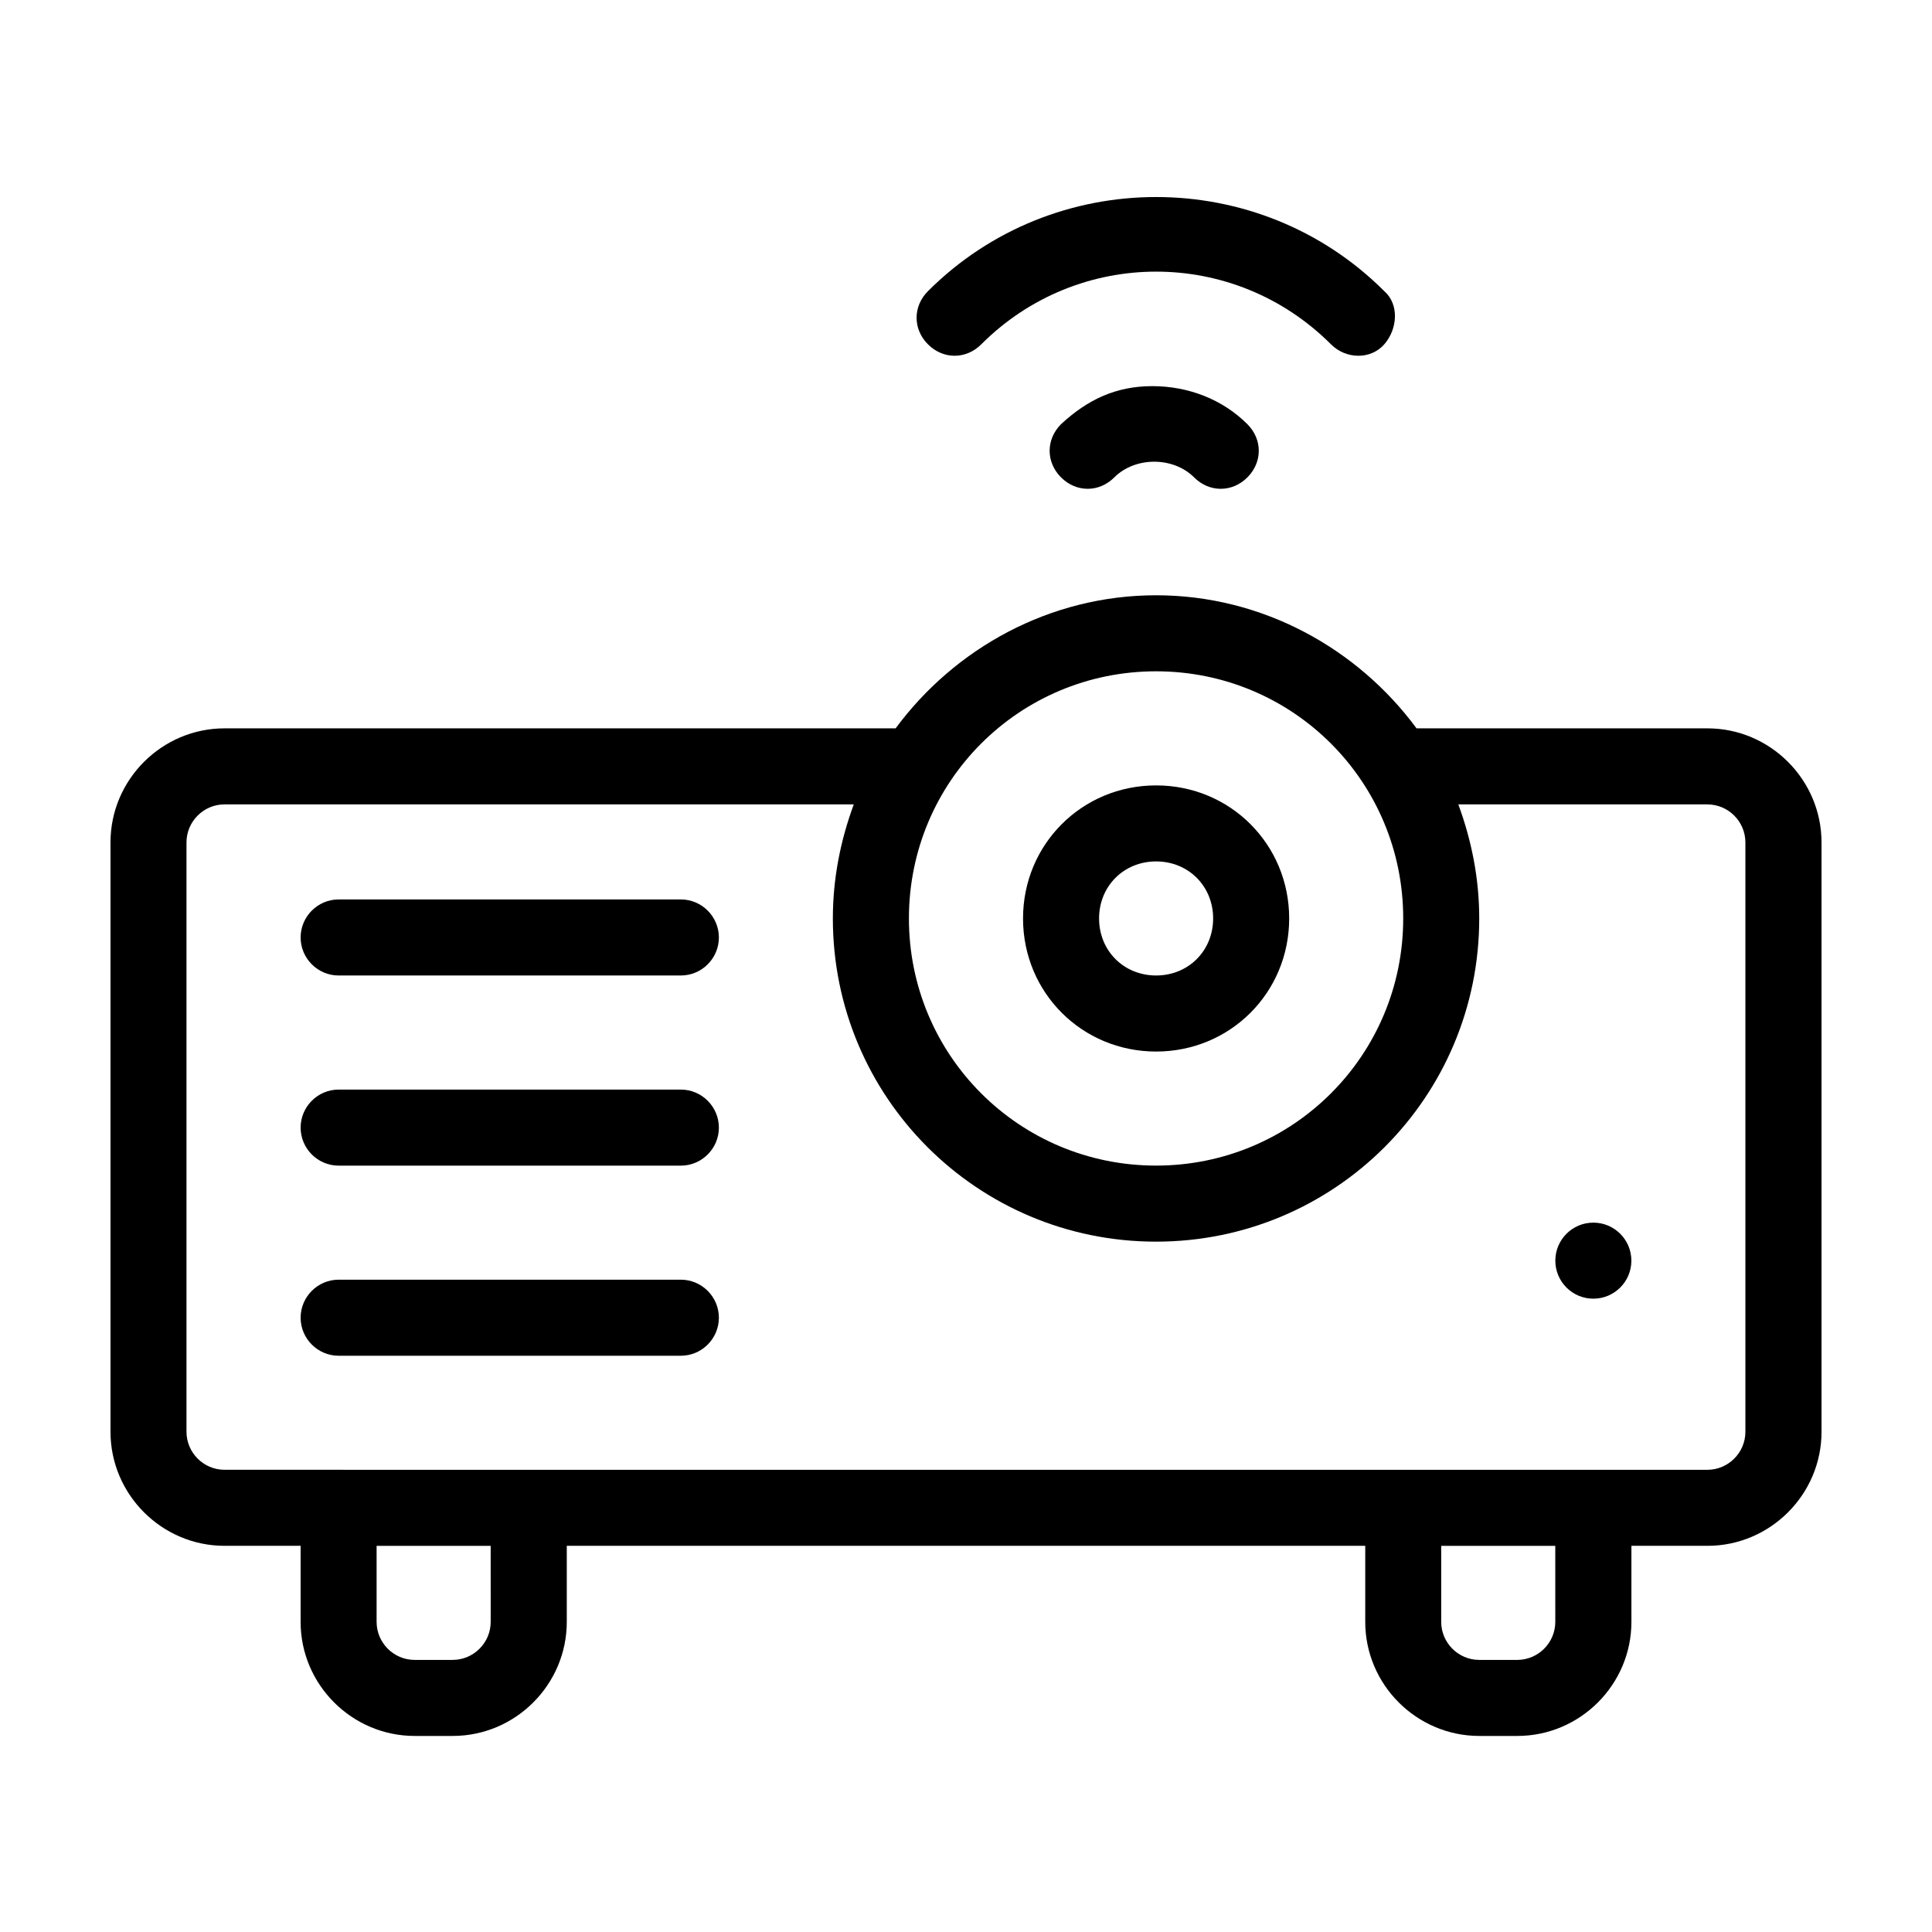
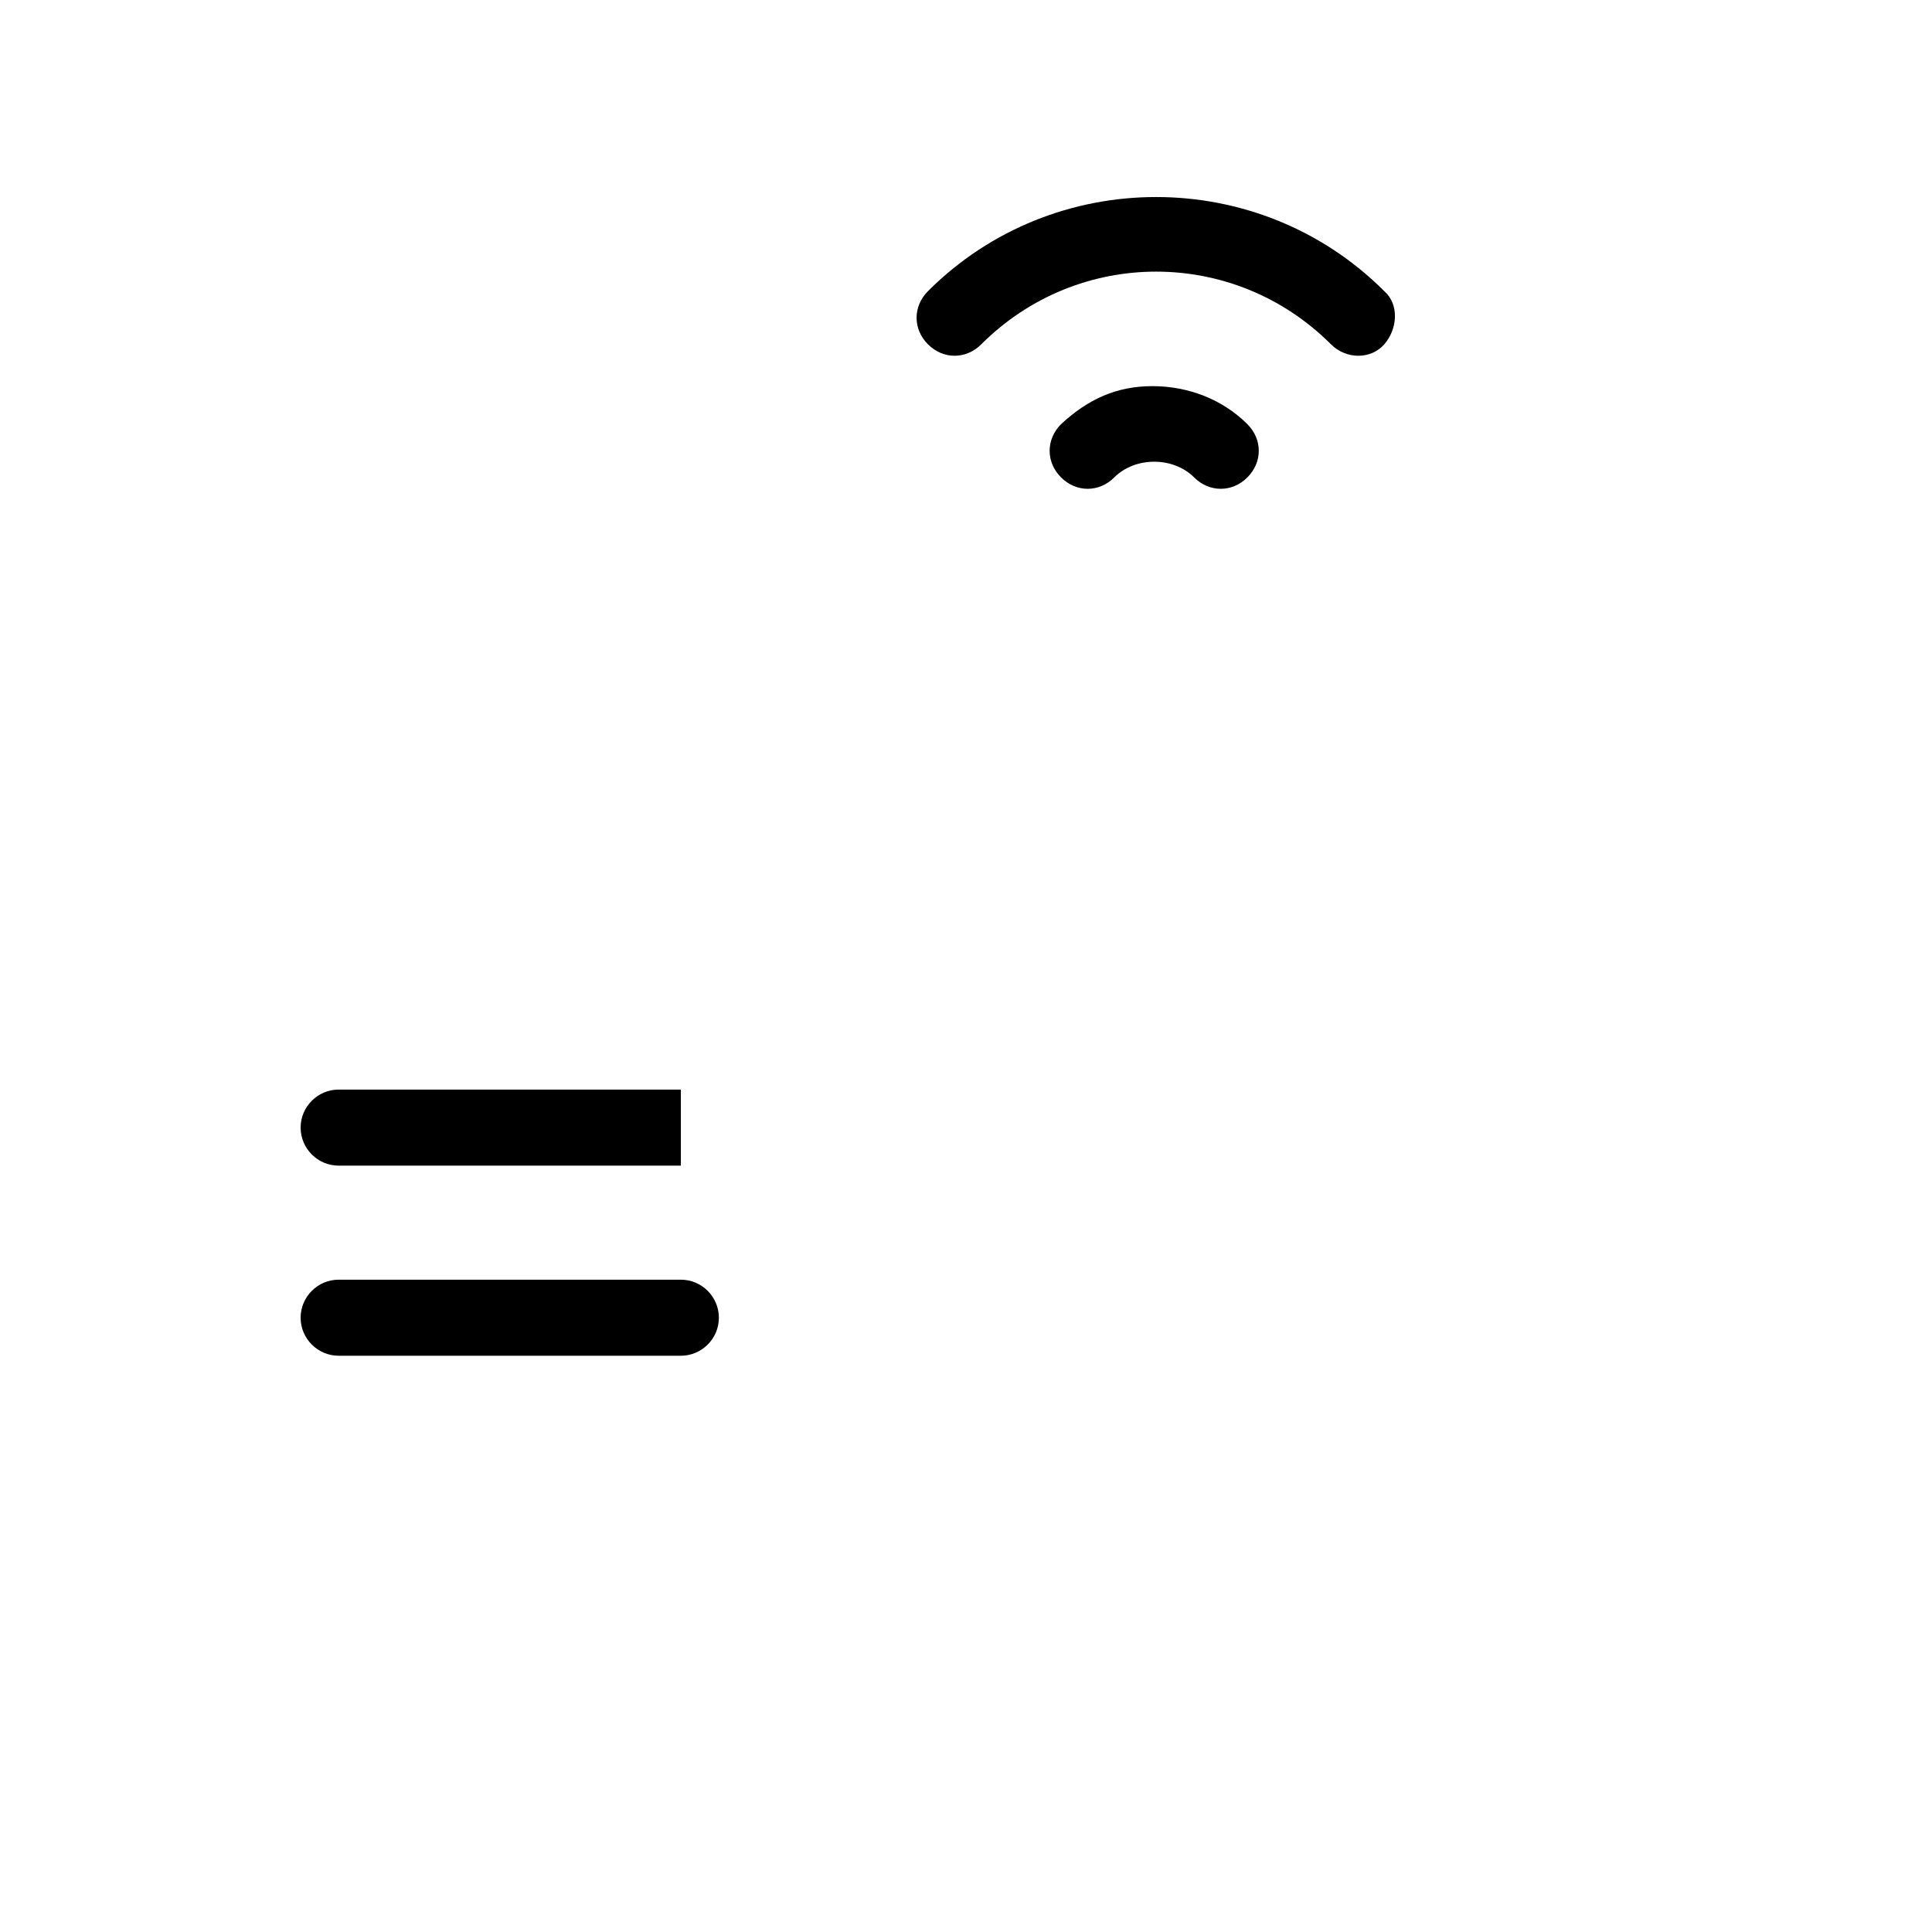
<svg xmlns="http://www.w3.org/2000/svg" fill="#000000" width="800px" height="800px" version="1.1" viewBox="144 144 512 512">
  <g>
-     <path d="m596.48 337.02h-77.082c-15.617-21.16-40.809-35.266-69.023-35.266s-53.402 14.105-69.023 35.266h-177.84c-16.625 0-30.23 13.602-30.23 30.23v156.18c0 16.625 13.602 30.23 30.23 30.23h20.152v20.152c0 16.625 13.602 30.23 30.23 30.23h10.078c16.625 0 30.23-13.602 30.23-30.23v-20.152h211.6v20.152c0 16.625 13.602 30.23 30.23 30.23h10.078c16.625 0 30.23-13.602 30.23-30.23v-20.152h20.152c16.625 0 30.23-13.602 30.23-30.23v-156.18c-0.016-16.629-13.617-30.23-30.242-30.23zm-146.11-15.117c36.273 0 65.496 29.223 65.496 65.496 0 36.273-29.223 65.496-65.496 65.496-36.273 0-65.496-29.223-65.496-65.496 0-36.273 29.223-65.496 65.496-65.496zm-176.33 251.91c0 5.543-4.535 10.078-10.078 10.078h-10.078c-5.543 0-10.078-4.535-10.078-10.078v-20.152h30.23zm282.13 0c0 5.543-4.535 10.078-10.078 10.078h-10.078c-5.543 0-10.078-4.535-10.078-10.078v-20.152h30.23zm50.379-50.379c0 5.543-4.535 10.078-10.078 10.078l-392.97-0.004c-5.543 0-10.078-4.535-10.078-10.078v-156.18c0-5.543 4.535-10.078 10.078-10.078h166.76c-3.527 9.574-5.543 19.648-5.543 30.23 0 47.359 38.289 85.648 85.648 85.648s85.648-38.289 85.648-85.648c0-10.578-2.016-20.656-5.543-30.23l66 0.004c5.543 0 10.078 4.535 10.078 10.078z" />
-     <path d="m450.38 422.67c19.648 0 35.266-15.617 35.266-35.266s-15.617-35.266-35.266-35.266c-19.648 0-35.266 15.617-35.266 35.266 0 19.645 15.617 35.266 35.266 35.266zm0-50.383c8.566 0 15.113 6.551 15.113 15.113 0 8.566-6.551 15.113-15.113 15.113-8.566 0-15.113-6.551-15.113-15.113s6.551-15.113 15.113-15.113z" />
-     <path d="m576.33 478.09c0 5.562-4.512 10.074-10.078 10.074-5.562 0-10.074-4.512-10.074-10.074 0-5.566 4.512-10.078 10.074-10.078 5.566 0 10.078 4.512 10.078 10.078" />
-     <path d="m324.43 382.36h-90.684c-5.543 0-10.078 4.535-10.078 10.078 0 5.543 4.535 10.078 10.078 10.078h90.688c5.543 0 10.078-4.535 10.078-10.078-0.004-5.543-4.539-10.078-10.082-10.078z" />
-     <path d="m324.43 432.75h-90.684c-5.543 0-10.078 4.535-10.078 10.078s4.535 10.078 10.078 10.078h90.688c5.543 0 10.078-4.535 10.078-10.078-0.004-5.543-4.539-10.078-10.082-10.078z" />
+     <path d="m324.43 432.75h-90.684c-5.543 0-10.078 4.535-10.078 10.078s4.535 10.078 10.078 10.078h90.688z" />
    <path d="m324.43 483.13h-90.684c-5.543 0-10.078 4.535-10.078 10.078s4.535 10.078 10.078 10.078h90.688c5.543 0 10.078-4.535 10.078-10.078-0.004-5.547-4.539-10.078-10.082-10.078z" />
    <path d="m425.19 256.41c-4.031 4.031-4.031 10.078 0 14.105 4.031 4.031 10.078 4.031 14.105 0 5.543-5.543 15.617-5.543 21.16 0 2.016 2.016 4.535 3.023 7.055 3.023 2.519 0 5.039-1.008 7.055-3.023 4.031-4.031 4.031-10.078 0-14.105-6.551-6.551-15.617-10.078-25.191-10.078-9.57 0-17.129 3.527-24.184 10.078z" />
    <path d="m396.98 238.28c2.519 0 5.039-1.008 7.055-3.023 25.695-25.695 67.008-25.695 92.699 0 4.031 4.031 10.578 4.031 14.105 0 3.527-4.031 4.031-10.578 0-14.105-33.25-33.25-87.664-33.25-120.91 0-4.031 4.031-4.031 10.078 0 14.105 2.016 2.016 4.535 3.023 7.055 3.023z" />
  </g>
</svg>